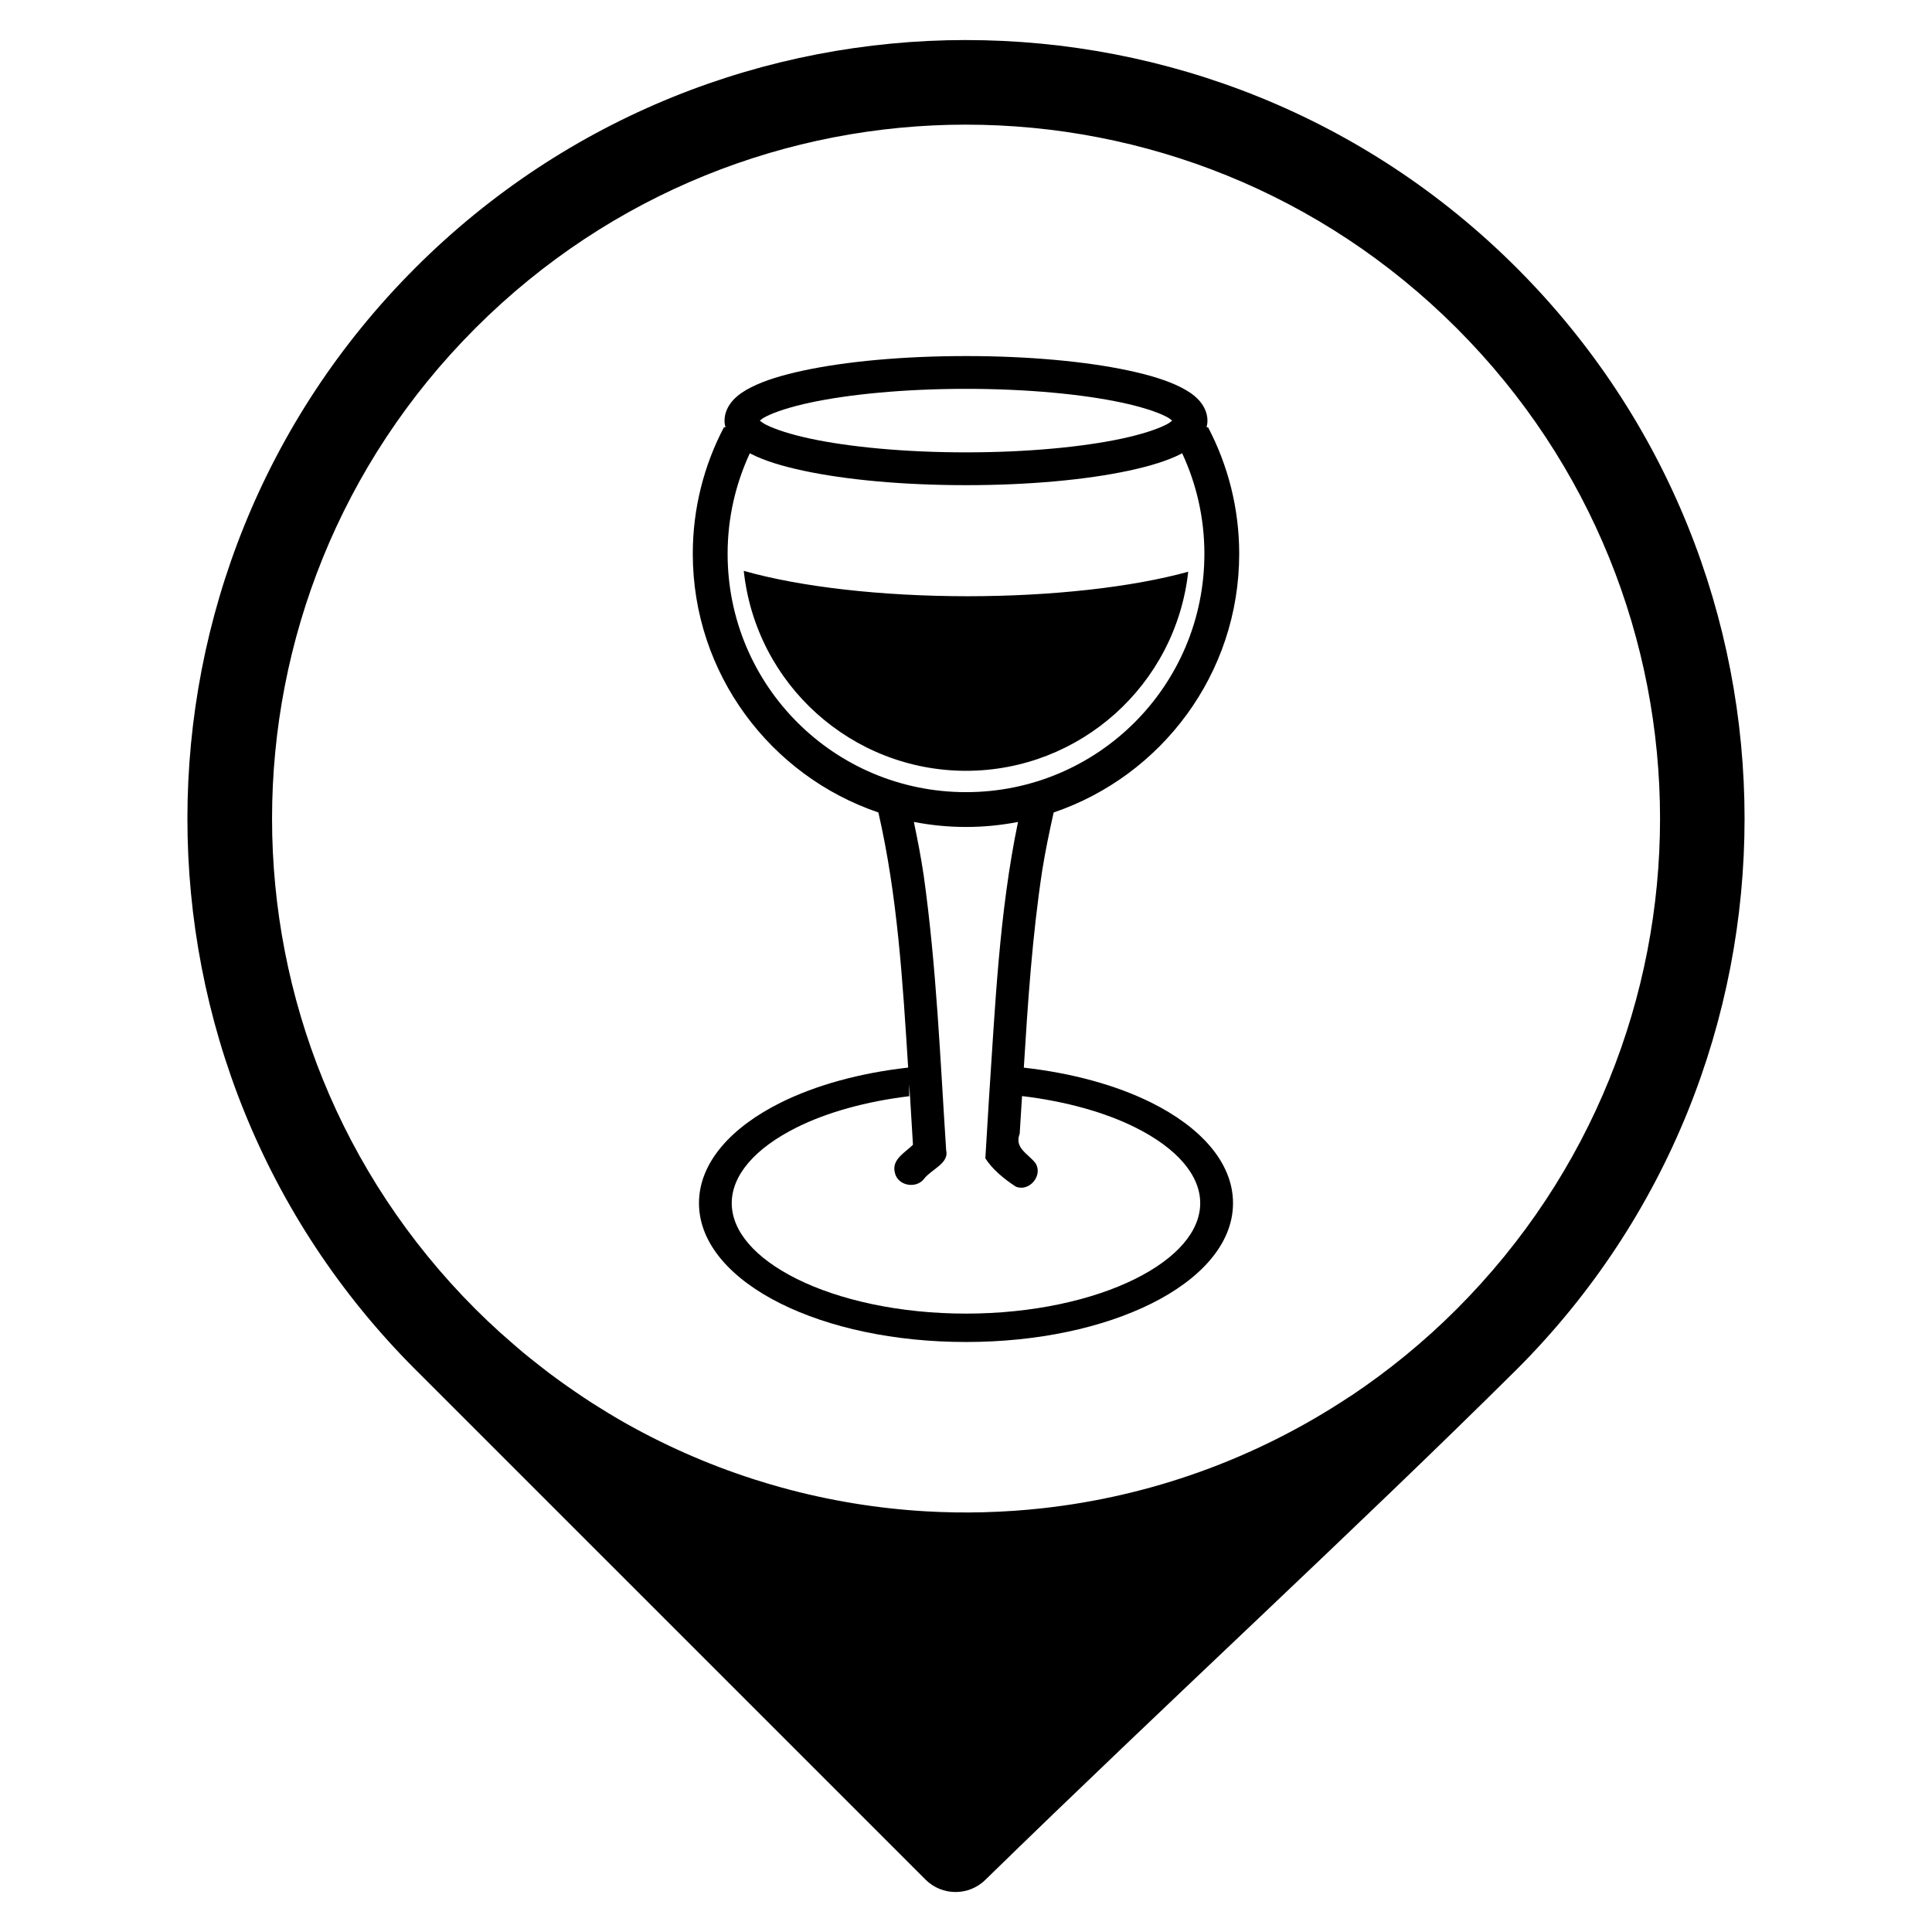
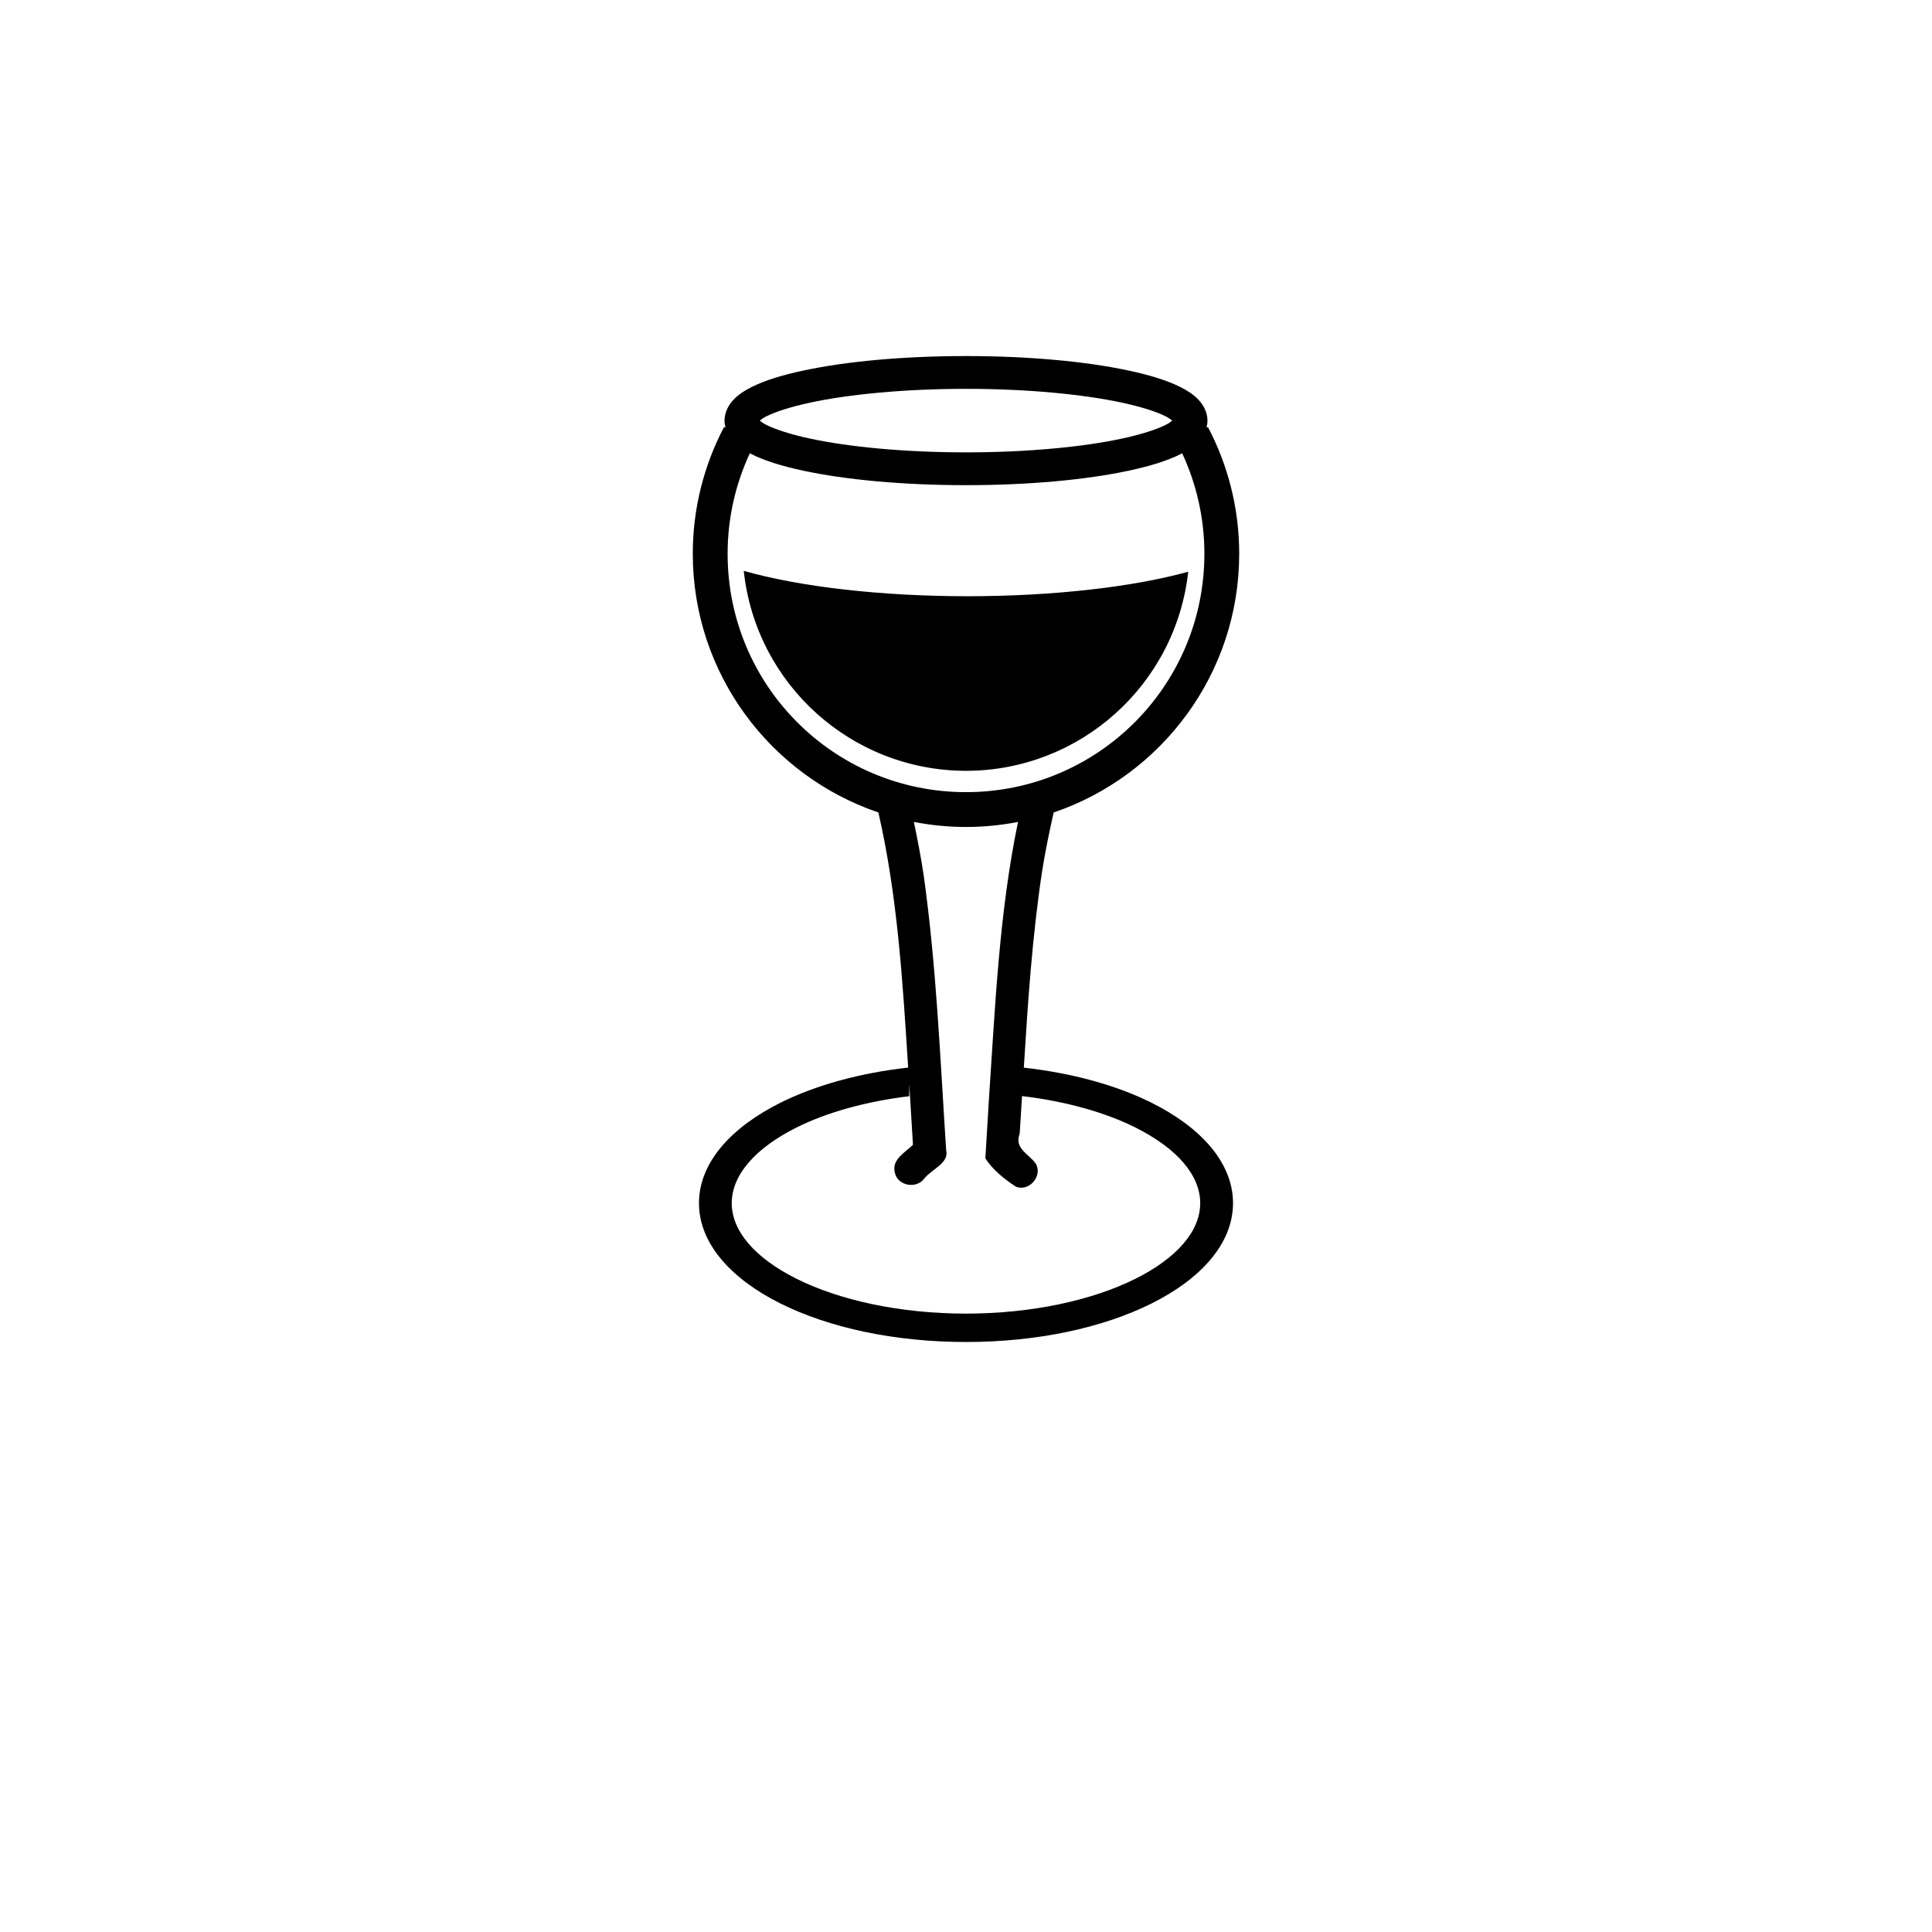
<svg xmlns="http://www.w3.org/2000/svg" fill="#000000" width="800px" height="800px" version="1.1" viewBox="144 144 512 512">
  <g>
-     <path d="m400 154.61c-52.848 0-105.69 20.133-145.95 60.387-80.512 80.512-80.512 211.39 0 291.91 0.129 0.129 0.254 0.246 0.383 0.375l134.83 134.82c4.406 4.402 11.535 4.402 15.941 0 48.348-47.184 97.676-92.453 140.74-135.19 80.512-80.512 80.512-211.39 0-291.91-40.254-40.254-93.102-60.387-145.95-60.387zm0 22.426c47.027 0 94.062 17.969 130.01 53.914 71.891 71.891 71.891 188.11 0 260-8.711 8.711-18.09 16.336-27.945 22.938-0.195 0.109-0.383 0.223-0.57 0.344-25.074 16.602-52.941 26.344-81.25 29.473-2.519 0.277-5.051 0.504-7.578 0.68-0.051 0.004-0.105 0.008-0.156 0.012-0.031 0.004-0.066-0.004-0.098 0-2.496 0.168-5 0.289-7.5 0.355-0.051 0-0.098 0.008-0.148 0.012h-0.188c-2.473 0.062-4.938 0.078-7.41 0.039-0.156-0.004-0.316-0.008-0.473-0.012-2.465-0.043-4.938-0.133-7.398-0.277-12.863-0.75-25.633-2.852-38.09-6.277-2.426-0.668-4.84-1.387-7.242-2.156-0.141-0.047-0.281-0.094-0.422-0.137-12.246-3.949-24.141-9.207-35.453-15.742-1.867-1.078-3.703-2.215-5.539-3.367-0.594-0.371-1.199-0.742-1.789-1.121-1.516-0.973-3.008-1.98-4.496-3-0.949-0.652-1.895-1.309-2.832-1.977-1.301-0.93-2.594-1.867-3.879-2.832-1.07-0.809-2.129-1.645-3.188-2.481-1.188-0.938-2.383-1.875-3.551-2.844-1.18-0.977-2.332-1.988-3.492-3-0.996-0.871-1.988-1.723-2.973-2.617-2.148-1.961-4.266-3.957-6.336-6.023-71.891-71.891-71.891-188.11 0-260 35.945-35.945 82.961-53.91 129.99-53.91z" fill-rule="evenodd" />
    <path d="m400 238.36c-16.723 0-31.848 1.43-43.086 3.836-5.617 1.203-10.25 2.613-13.836 4.43-1.793 0.906-3.352 1.906-4.656 3.269-1.305 1.363-2.414 3.32-2.414 5.57 0 0.617 0.094 1.207 0.242 1.777h-0.406c-5.258 10.027-8.246 21.422-8.246 33.508 0 31.809 20.613 58.863 49.184 68.562 5.094 22.18 6.445 44.941 7.891 67.609-12.895 1.449-24.512 4.676-33.797 9.293-12.848 6.391-21.637 15.734-21.637 26.629 0 10.895 8.789 20.23 21.637 26.617 12.844 6.394 30.109 10.184 49.125 10.184s36.277-3.793 49.125-10.18c12.848-6.391 21.637-15.723 21.637-26.617 0-10.895-8.789-20.242-21.637-26.629-9.285-4.617-20.906-7.828-33.801-9.277 1.074-17.469 2.246-34.941 4.875-52.246 0.82-5.164 1.895-10.277 3.031-15.379 28.562-9.699 49.172-36.754 49.172-68.562 0-12.086-2.992-23.48-8.246-33.508h-0.406c0.148-0.566 0.242-1.156 0.242-1.777 0-2.254-1.109-4.207-2.414-5.57-1.309-1.367-2.867-2.367-4.66-3.273-3.586-1.812-8.219-3.227-13.836-4.43-11.234-2.402-26.363-3.836-43.082-3.836zm0 8.688c16.219 0 30.918 1.43 41.27 3.644 5.176 1.109 9.277 2.441 11.727 3.684 0.879 0.445 1.242 0.77 1.645 1.09-0.406 0.32-0.77 0.648-1.645 1.09-2.449 1.238-6.551 2.582-11.727 3.688-10.352 2.215-25.051 3.637-41.27 3.637s-30.918-1.422-41.27-3.637c-5.176-1.109-9.277-2.449-11.727-3.688-0.879-0.445-1.242-0.77-1.645-1.09 0.406-0.32 0.77-0.648 1.645-1.09 2.449-1.238 6.551-2.574 11.727-3.684 10.352-2.215 25.051-3.644 41.27-3.644zm-57.277 17.055c0.125 0.066 0.23 0.145 0.355 0.211 3.586 1.816 8.219 3.227 13.836 4.43 11.234 2.402 26.363 3.828 43.086 3.828s31.848-1.426 43.086-3.828c5.617-1.203 10.25-2.613 13.836-4.43 0.129-0.066 0.23-0.145 0.355-0.211 3.769 8.094 5.898 17.113 5.898 26.648 0 34.945-28.23 63.176-63.176 63.176s-63.176-28.23-63.176-63.176c0-9.535 2.133-18.551 5.898-26.648zm-1.617 31.184c3.219 30.109 28.609 52.953 58.887 52.988 30.207-0.016 55.57-22.734 58.898-52.758-14.957 4.129-36.195 6.484-58.48 6.492-22.719-0.008-44.324-2.457-59.309-6.727zm45.074 66.531c4.477 0.867 9.094 1.336 13.82 1.336 4.715 0 9.32-0.465 13.785-1.328-5.019 24.168-6.051 48.965-7.711 73.543-0.309 5.199-0.641 10.406-0.945 15.602 1.855 2.93 5.086 5.578 8.105 7.516 3.543 1.422 7.223-2.965 5.203-6.203-1.949-2.566-5.699-4.004-4.207-7.84 0.219-3.324 0.418-6.648 0.621-9.973 11.648 1.391 22.008 4.328 29.949 8.281 11.191 5.566 17.27 12.746 17.27 20.098 0 7.352-6.078 14.523-17.27 20.09-11.191 5.566-27.137 9.18-44.805 9.18-17.668 0-33.613-3.613-44.805-9.18s-17.27-12.742-17.27-20.09c0-7.352 6.078-14.531 17.27-20.098 7.898-3.93 18.191-6.848 29.758-8.246l0.004-3.199c0.086 1.336 0.168 2.68 0.262 4.016 0.246 4.019 0.488 8.039 0.73 12.059-2.039 2.027-5.684 3.867-4.812 7.32 0.676 3.555 5.695 4.481 7.805 1.641 1.973-2.516 6.652-4.07 5.805-7.527-1.582-24.246-2.566-48.578-5.93-72.66-0.703-4.809-1.633-9.578-2.629-14.332z" />
  </g>
</svg>